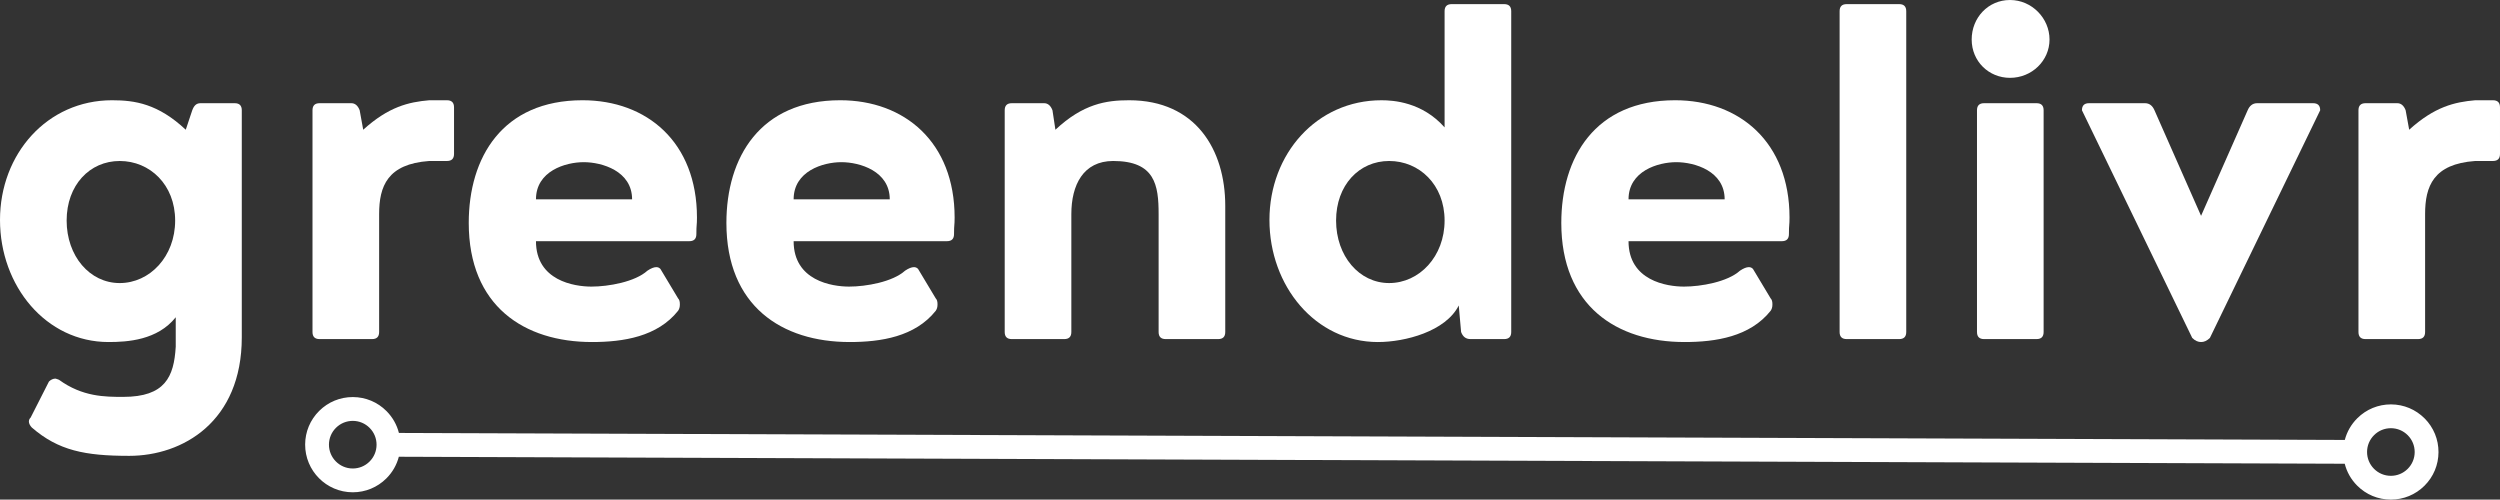
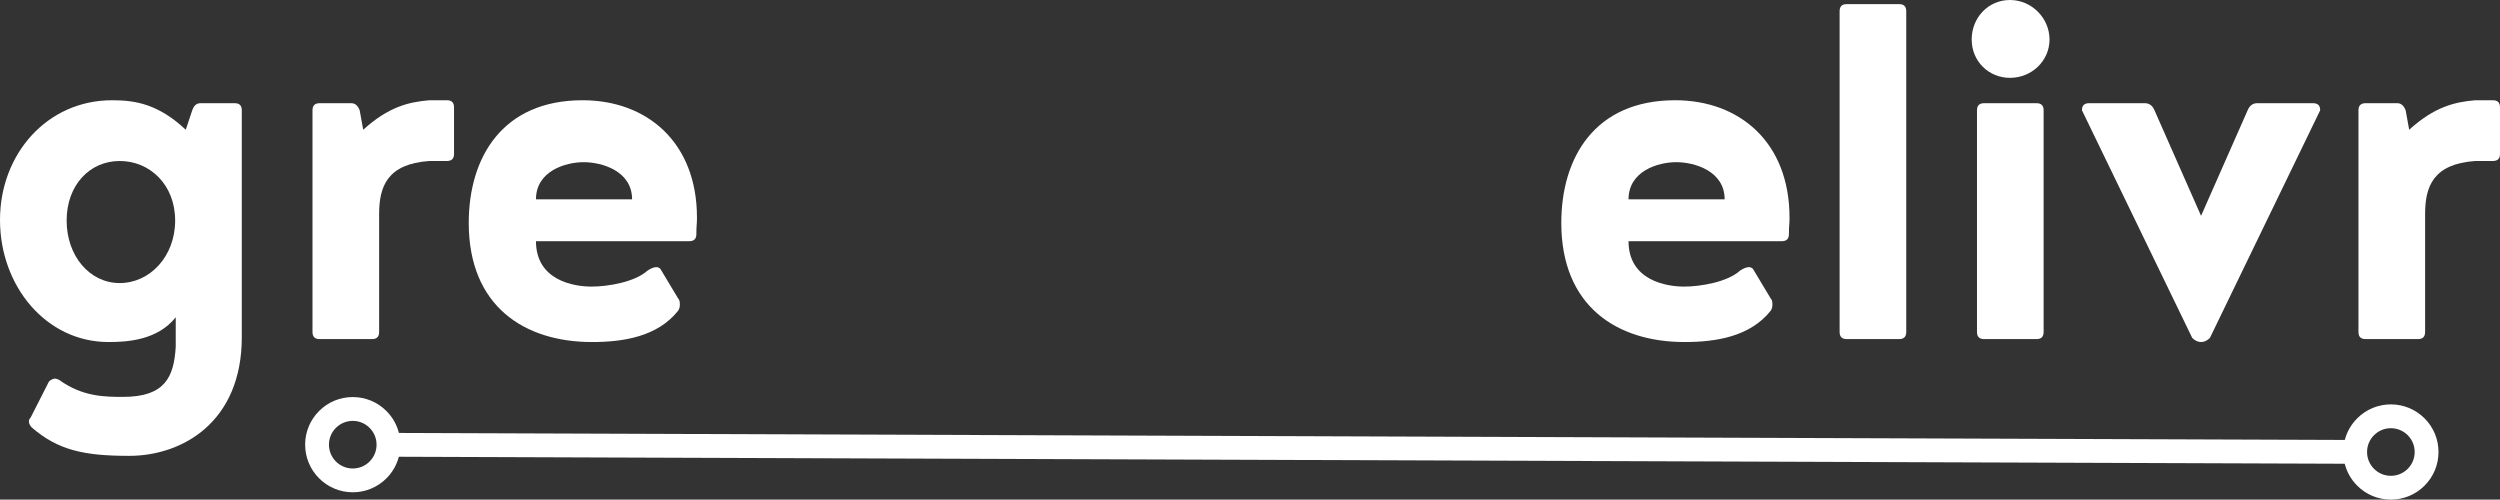
<svg xmlns="http://www.w3.org/2000/svg" id="Layer_2" data-name="Layer 2" viewBox="0 0 4303.94 860.14">
  <rect x="0" y="0" width="4303.94" height="860.14" fill="#333333" stroke="none" />
  <defs>
    <style>
      .cls-1 {
        fill: #fff;
        stroke-width: 0px;
      }
    </style>
  </defs>
  <g id="Layer_1-2" data-name="Layer 1">
    <path class="cls-1" d="m222.34,784.78c92.39,0,193.91-58.88,193.91-204.06V189.85c0-8.13-4.06-12.18-12.18-12.18h-58.89c-7.1,0-11.17,4.06-14.21,12.18l-11.17,33.5c-47.72-44.67-87.31-50.76-126.91-50.76C81.22,172.59,0,264.97,0,378.68s79.19,210.16,186.81,210.16c32.48,0,84.27-3.05,115.73-42.64v50.76c-3.05,51.78-18.27,86.3-90.35,86.3-31.47,0-70.05,0-110.66-29.44-3.05-1.02-5.08-2.03-6.09-2.03-4.06,0-8.12,2.03-11.17,5.08l-31.47,61.93c-2.03,2.03-3.05,4.06-3.05,7.11s2.03,7.1,5.07,10.15c45.69,39.59,91.38,48.73,167.52,48.73Zm-16.24-297.46c-51.78,0-91.37-46.7-91.37-107.61s39.59-102.54,91.37-102.54,95.43,40.61,95.43,102.54-43.65,107.61-95.43,107.61Z" />
    <path class="cls-1" d="m550.18,583.76h90.35c8.13,0,12.18-4.06,12.18-12.18v-203.05c0-47.72,14.21-86.3,86.3-91.38h30.46c8.12,0,12.18-4.06,12.18-12.18v-80.2c0-8.12-4.06-12.18-12.18-12.18h-30.46c-35.53,3.05-70.05,11.17-113.71,50.76l-6.09-33.5c-3.05-8.13-8.13-12.18-14.21-12.18h-54.82c-8.13,0-12.18,4.06-12.18,12.18v381.73c0,8.12,4.06,12.18,12.18,12.18Z" />
    <path class="cls-1" d="m1019.17,588.84c53.81,0,112.69-9.14,148.22-53.81,2.03-3.05,3.05-6.09,3.05-11.17s-1.02-8.12-3.05-10.15l-30.46-50.76c-2.03-2.03-4.06-3.05-7.1-3.05-4.06,0-9.14,2.03-15.23,6.09-21.32,19.29-67.01,27.41-96.45,27.41s-95.43-10.16-95.43-78.18h263.96c8.12,0,12.18-4.06,12.18-12.18,0-17.26,1.02-14.21,1.02-28.43,0-129.95-86.3-202.03-196.96-202.03-138.07,0-195.94,98.48-195.94,211.17,0,143.15,95.43,205.08,212.19,205.08Zm-96.45-245.69c0-48.73,50.76-63.96,82.23-63.96s83.25,15.23,83.25,63.96h-165.48Z" />
-     <path class="cls-1" d="m1462.75,588.84c53.81,0,112.69-9.14,148.22-53.81,2.03-3.05,3.05-6.09,3.05-11.17s-1.02-8.12-3.05-10.15l-30.46-50.76c-2.03-2.03-4.06-3.05-7.1-3.05-4.06,0-9.14,2.03-15.23,6.09-21.32,19.29-67.01,27.41-96.45,27.41s-95.43-10.16-95.43-78.18h263.96c8.12,0,12.18-4.06,12.18-12.18,0-17.26,1.02-14.21,1.02-28.43,0-129.95-86.3-202.03-196.96-202.03-138.07,0-195.94,98.48-195.94,211.17,0,143.15,95.43,205.08,212.19,205.08Zm-96.45-245.69c0-48.73,50.76-63.96,82.23-63.96s83.25,15.23,83.25,63.96h-165.48Z" />
-     <path class="cls-1" d="m1741.87,583.76h90.35c8.13,0,12.18-4.06,12.18-12.18v-203.05c0-49.75,20.31-91.38,72.08-91.38,72.08,0,78.17,41.63,78.17,91.38v203.05c0,8.12,4.06,12.18,12.18,12.18h90.36c8.12,0,12.18-4.06,12.18-12.18v-217.26c0-96.45-50.76-181.73-165.48-181.73-39.59,0-79.19,6.09-126.91,50.76l-5.07-33.5c-3.05-8.13-8.13-12.18-14.21-12.18h-55.84c-8.13,0-12.18,4.06-12.18,12.18v381.73c0,8.12,4.06,12.18,12.18,12.18Z" />
-     <path class="cls-1" d="m2372.25,588.84c46.7,0,116.75-18.28,139.09-62.95l4.06,45.69c3.05,8.12,8.13,12.18,16.24,12.18h57.87c8.12,0,12.18-4.06,12.18-12.18V19.29c0-8.12-4.06-12.18-12.18-12.18h-90.36c-8.12,0-12.18,4.06-12.18,12.18v200.01c-38.58-43.66-88.32-46.7-108.63-46.7-111.68,0-192.9,92.39-192.9,206.09s79.19,210.16,186.81,210.16Zm19.29-101.53c-51.78,0-91.37-46.7-91.37-107.61s39.59-102.54,91.37-102.54,95.43,40.61,95.43,102.54-43.65,107.61-95.43,107.61Z" />
    <path class="cls-1" d="m2900.09,588.84c53.81,0,112.69-9.14,148.22-53.81,2.03-3.05,3.05-6.09,3.05-11.17s-1.02-8.12-3.05-10.15l-30.46-50.76c-2.03-2.03-4.06-3.05-7.1-3.05-4.06,0-9.14,2.03-15.23,6.09-21.32,19.29-67.01,27.41-96.45,27.41s-95.43-10.16-95.43-78.18h263.96c8.12,0,12.18-4.06,12.18-12.18,0-17.26,1.02-14.21,1.02-28.43,0-129.95-86.3-202.03-196.96-202.03-138.07,0-195.94,98.48-195.94,211.17,0,143.15,95.43,205.08,212.19,205.08Zm-96.45-245.69c0-48.73,50.76-63.96,82.23-63.96s83.25,15.23,83.25,63.96h-165.48Z" />
    <path class="cls-1" d="m3179.21,583.76h90.35c8.13,0,12.18-4.06,12.18-12.18V19.29c0-8.12-4.06-12.18-12.18-12.18h-90.35c-8.13,0-12.18,4.06-12.18,12.18v552.29c0,8.12,4.06,12.18,12.18,12.18Z" />
    <path class="cls-1" d="m3460.39,134.01c37.56,0,68.02-29.44,68.02-65.99S3497.96,0,3460.39,0s-65.99,30.46-65.99,68.02,29.44,65.99,65.99,65.99Zm-44.67,449.75h90.35c8.13,0,12.18-4.06,12.18-12.18V189.85c0-8.13-4.06-12.18-12.18-12.18h-90.35c-8.13,0-12.18,4.06-12.18,12.18v381.73c0,8.12,4.06,12.18,12.18,12.18Z" />
    <path class="cls-1" d="m3789.29,588.84c5.07,0,10.15-2.03,15.23-7.11l189.85-391.88c0-8.13-4.06-12.18-12.18-12.18h-96.45c-8.13,0-13.2,5.07-16.24,12.18l-80.2,181.73-80.2-181.73c-3.05-7.11-8.13-12.18-16.24-12.18h-96.45c-8.12,0-12.18,4.06-12.18,12.18l189.85,391.88c5.08,5.08,10.15,7.11,15.23,7.11Z" />
    <path class="cls-1" d="m4072.47,583.76h90.35c8.13,0,12.18-4.06,12.18-12.18v-203.05c0-47.72,14.21-86.3,86.3-91.38h30.46c8.12,0,12.18-4.06,12.18-12.18v-80.2c0-8.12-4.06-12.18-12.18-12.18h-30.46c-35.53,3.05-70.05,11.17-113.71,50.76l-6.09-33.5c-3.05-8.13-8.13-12.18-14.21-12.18h-54.82c-8.13,0-12.18,4.06-12.18,12.18v381.73c0,8.12,4.06,12.18,12.18,12.18Z" />
    <path class="cls-1" d="m4174.24,720.42c-15.43-15.54-35.98-24.14-57.87-24.22h-.31c-21.78,0-42.27,8.45-57.74,23.8-10.56,10.49-17.91,23.35-21.56,37.39l-3350-12.04c-3.55-14.07-10.81-26.98-21.29-37.55-15.43-15.54-35.98-24.14-57.87-24.22h-.31c-21.78,0-42.27,8.44-57.74,23.8-15.54,15.42-24.14,35.98-24.22,57.87h0c-.16,45.2,36.48,82.1,81.68,82.27h.3c21.78,0,42.28-8.45,57.75-23.8,10.57-10.49,17.91-23.35,21.56-37.39l3350.01,12.04c3.55,14.06,10.81,26.98,21.29,37.54,15.43,15.54,35.98,24.14,57.87,24.21h.31c21.78,0,42.27-8.44,57.74-23.8,15.54-15.43,24.14-35.98,24.21-57.87.08-21.9-8.37-42.51-23.8-58.05Zm-3538.07,74.22c-7.73,7.68-17.98,11.9-28.87,11.9-.05,0-.1,0-.15,0-22.6-.08-40.92-18.53-40.84-41.13.04-10.95,4.34-21.23,12.11-28.94,7.77-7.71,18.09-11.92,29.02-11.9,10.95.04,21.22,4.34,28.94,12.11,7.71,7.77,11.94,18.08,11.9,29.03-.04,10.94-4.34,21.22-12.11,28.93Zm3520.89-16.32c-.04,10.95-4.34,21.22-12.11,28.93-7.73,7.68-17.98,11.9-28.87,11.9-.05,0-.1,0-.16,0-10.95-.04-21.22-4.34-28.94-12.11-7.71-7.77-11.94-18.07-11.9-29.02.04-10.95,4.34-21.22,12.11-28.94,7.73-7.68,17.98-11.9,28.87-11.9.05,0,.1,0,.16,0,10.95.04,21.22,4.34,28.94,12.11,7.71,7.77,11.94,18.08,11.9,29.02h0Z" />
  </g>
</svg>